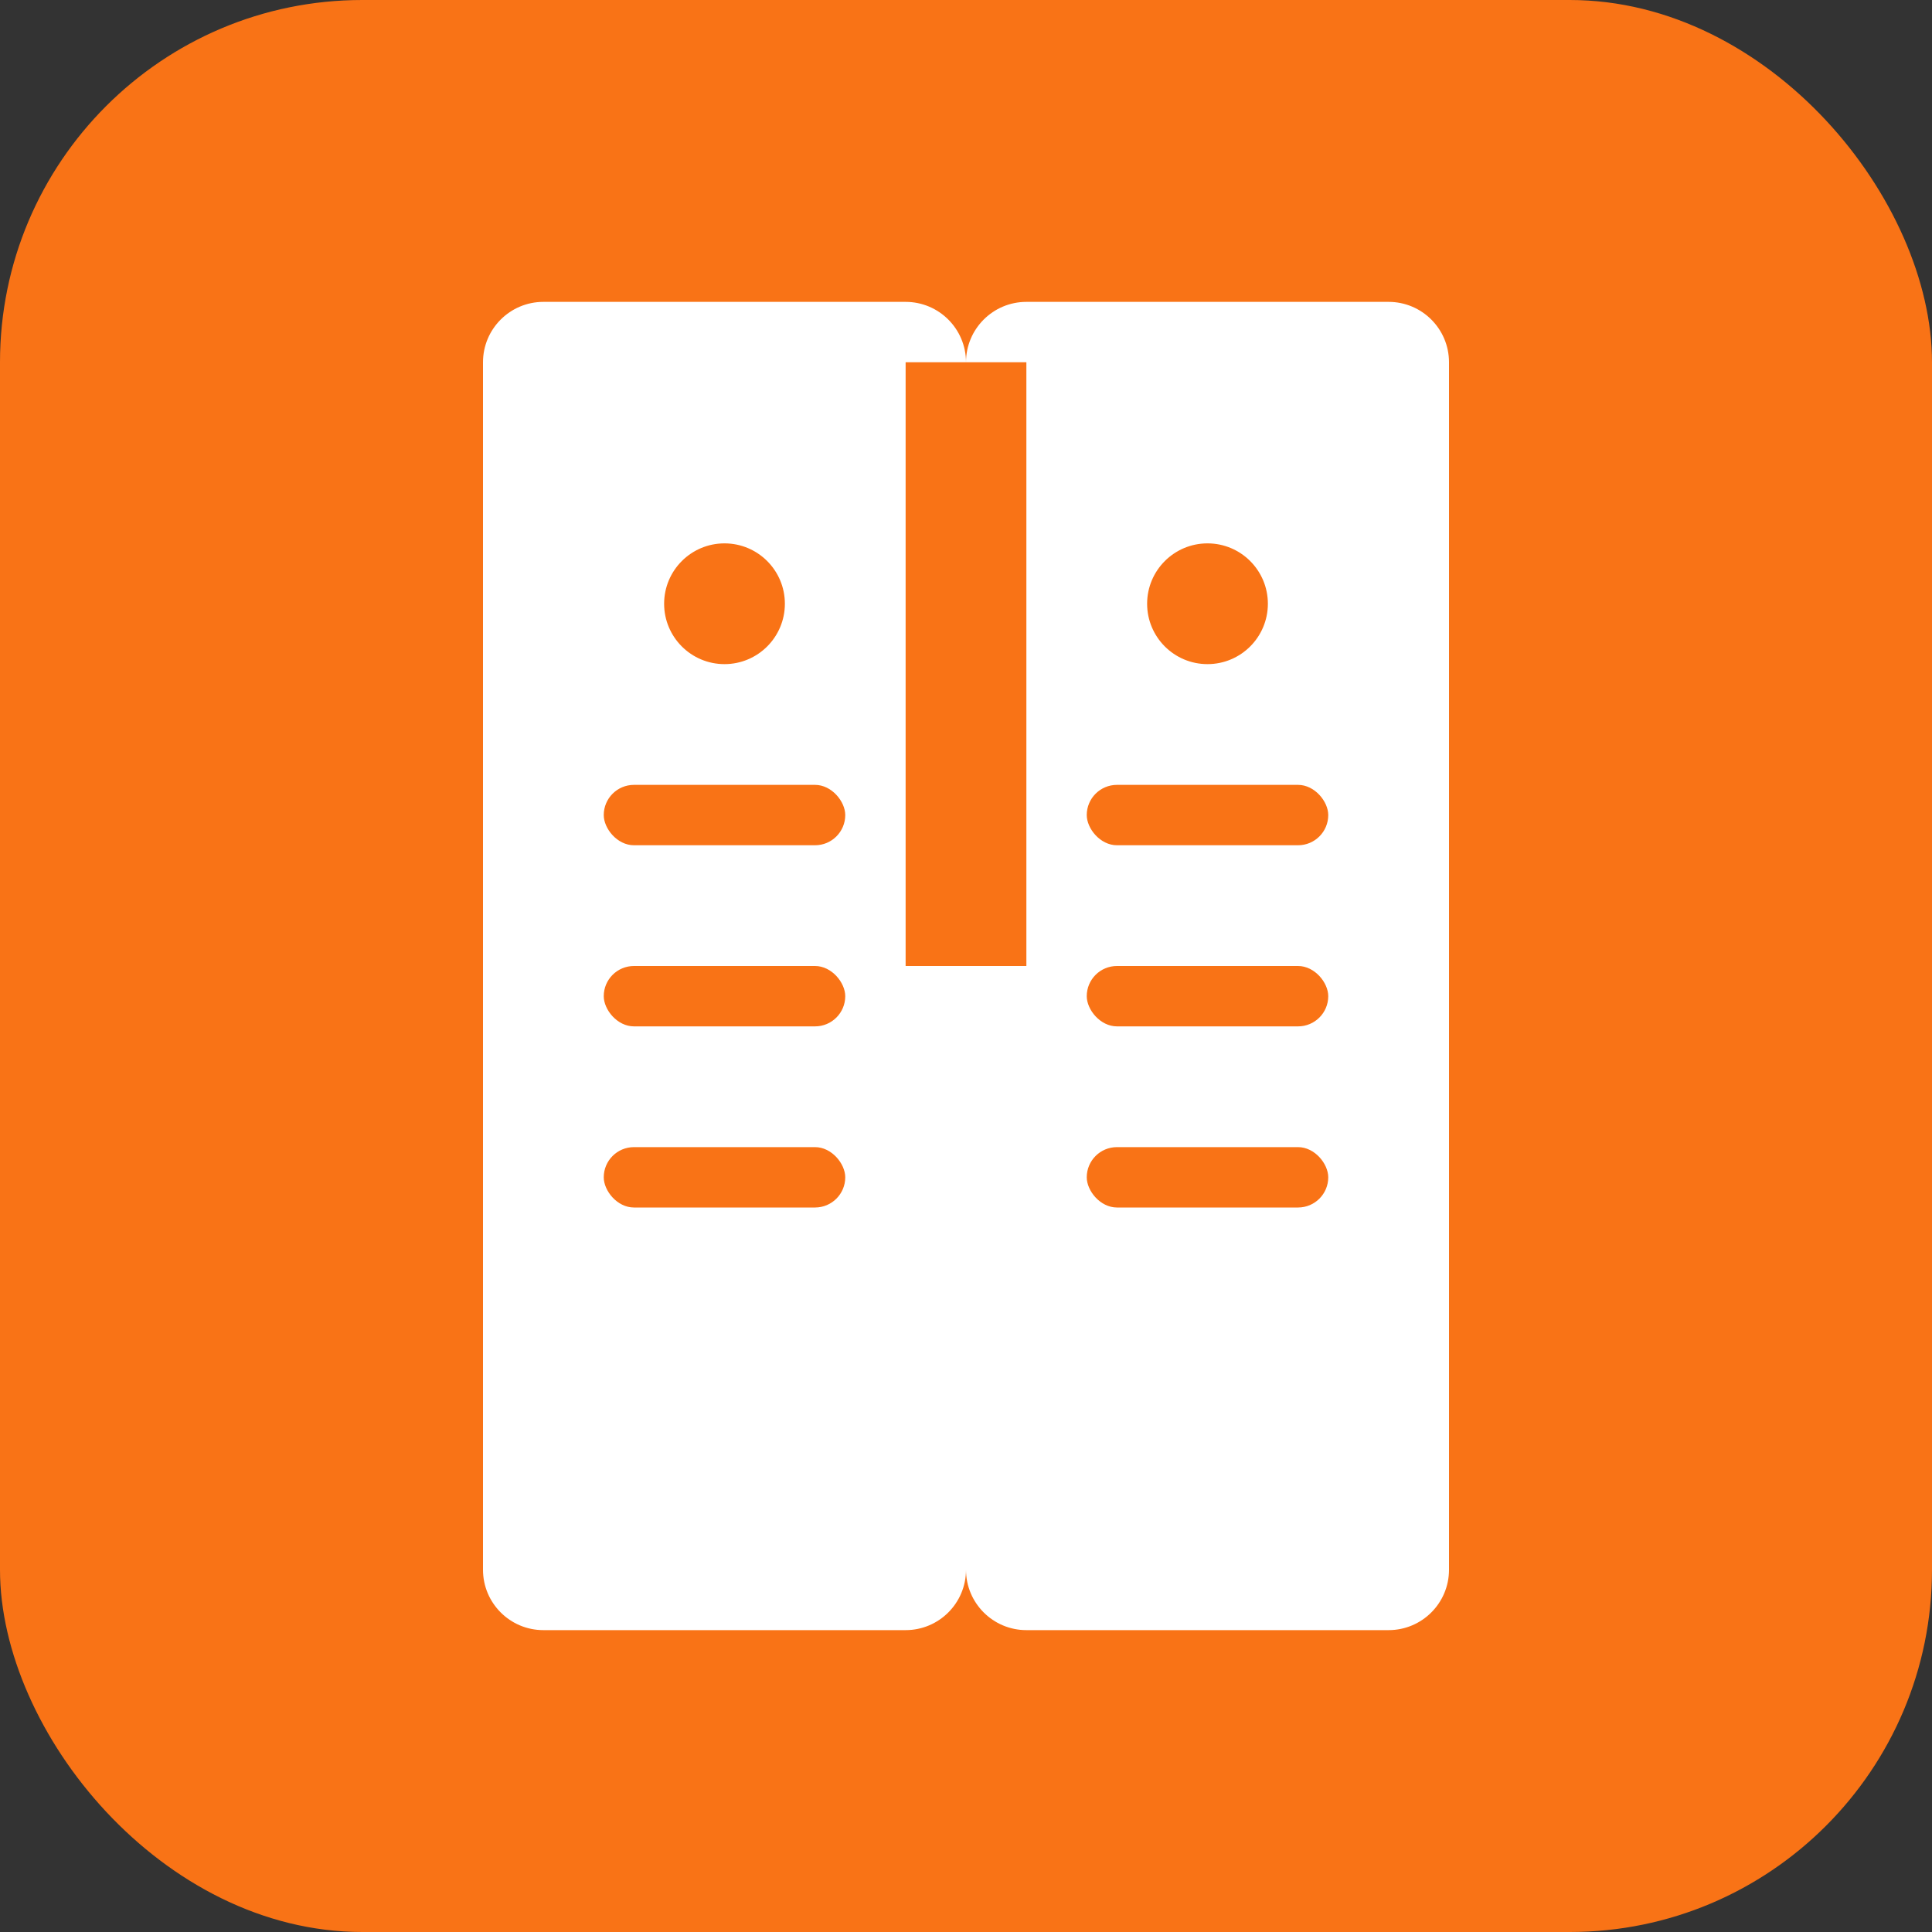
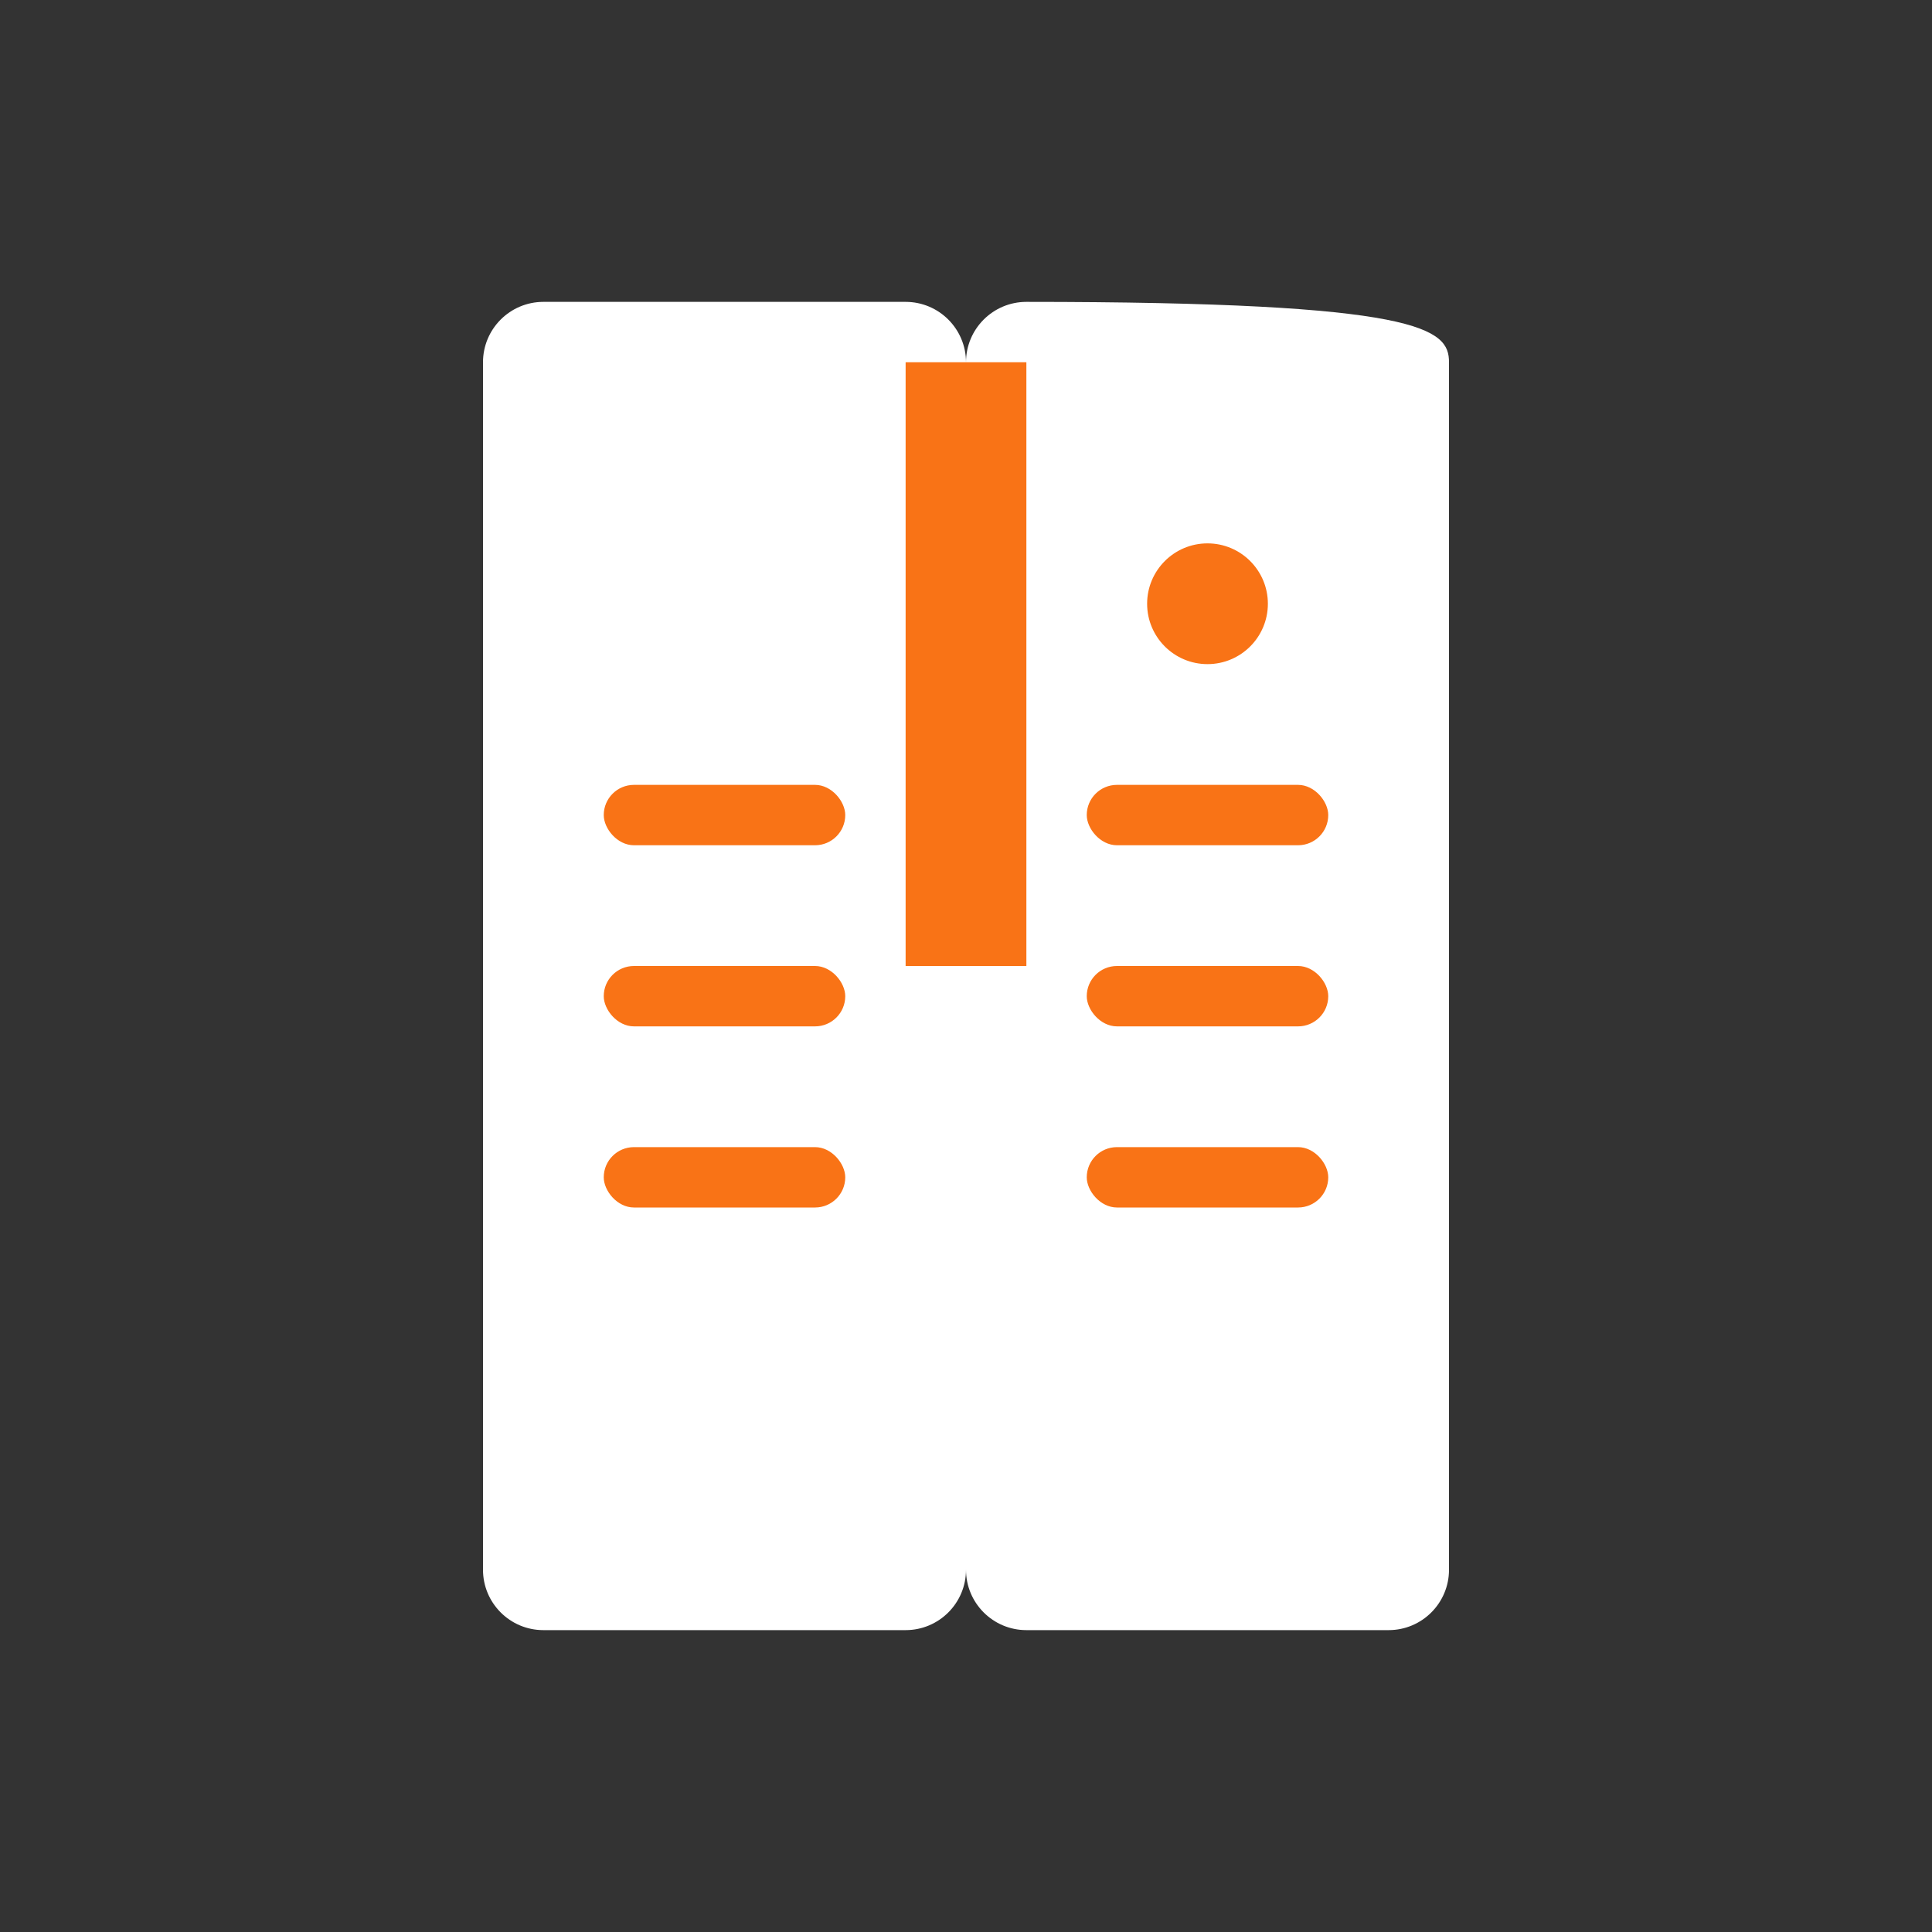
<svg xmlns="http://www.w3.org/2000/svg" width="32" height="32" viewBox="0 0 32 32" fill="none">
  <rect x="0" y="0" width="32" height="32" fill="#333333" stroke="none" />
-   <rect width="32" height="32" rx="6" fill="#f97316" />
  <path d="M8 6C8 5.448 8.448 5 9 5H15C15.552 5 16 5.448 16 6V26C16 26.552 15.552 27 15 27H9C8.448 27 8 26.552 8 26V6Z" fill="white" />
-   <path d="M16 6C16 5.448 16.448 5 17 5H23C23.552 5 24 5.448 24 6V26C24 26.552 23.552 27 23 27H17C16.448 27 16 26.552 16 26V6Z" fill="white" />
+   <path d="M16 6C16 5.448 16.448 5 17 5C23.552 5 24 5.448 24 6V26C24 26.552 23.552 27 23 27H17C16.448 27 16 26.552 16 26V6Z" fill="white" />
  <path d="M16 16L16 6" stroke="#f97316" stroke-width="2" />
-   <circle cx="12" cy="10" r="1" fill="#f97316" />
  <circle cx="20" cy="10" r="1" fill="#f97316" />
  <rect x="10" y="13" width="4" height="1" rx="0.5" fill="#f97316" />
  <rect x="18" y="13" width="4" height="1" rx="0.5" fill="#f97316" />
  <rect x="10" y="16" width="4" height="1" rx="0.5" fill="#f97316" />
  <rect x="18" y="16" width="4" height="1" rx="0.5" fill="#f97316" />
  <rect x="10" y="19" width="4" height="1" rx="0.5" fill="#f97316" />
  <rect x="18" y="19" width="4" height="1" rx="0.5" fill="#f97316" />
</svg>